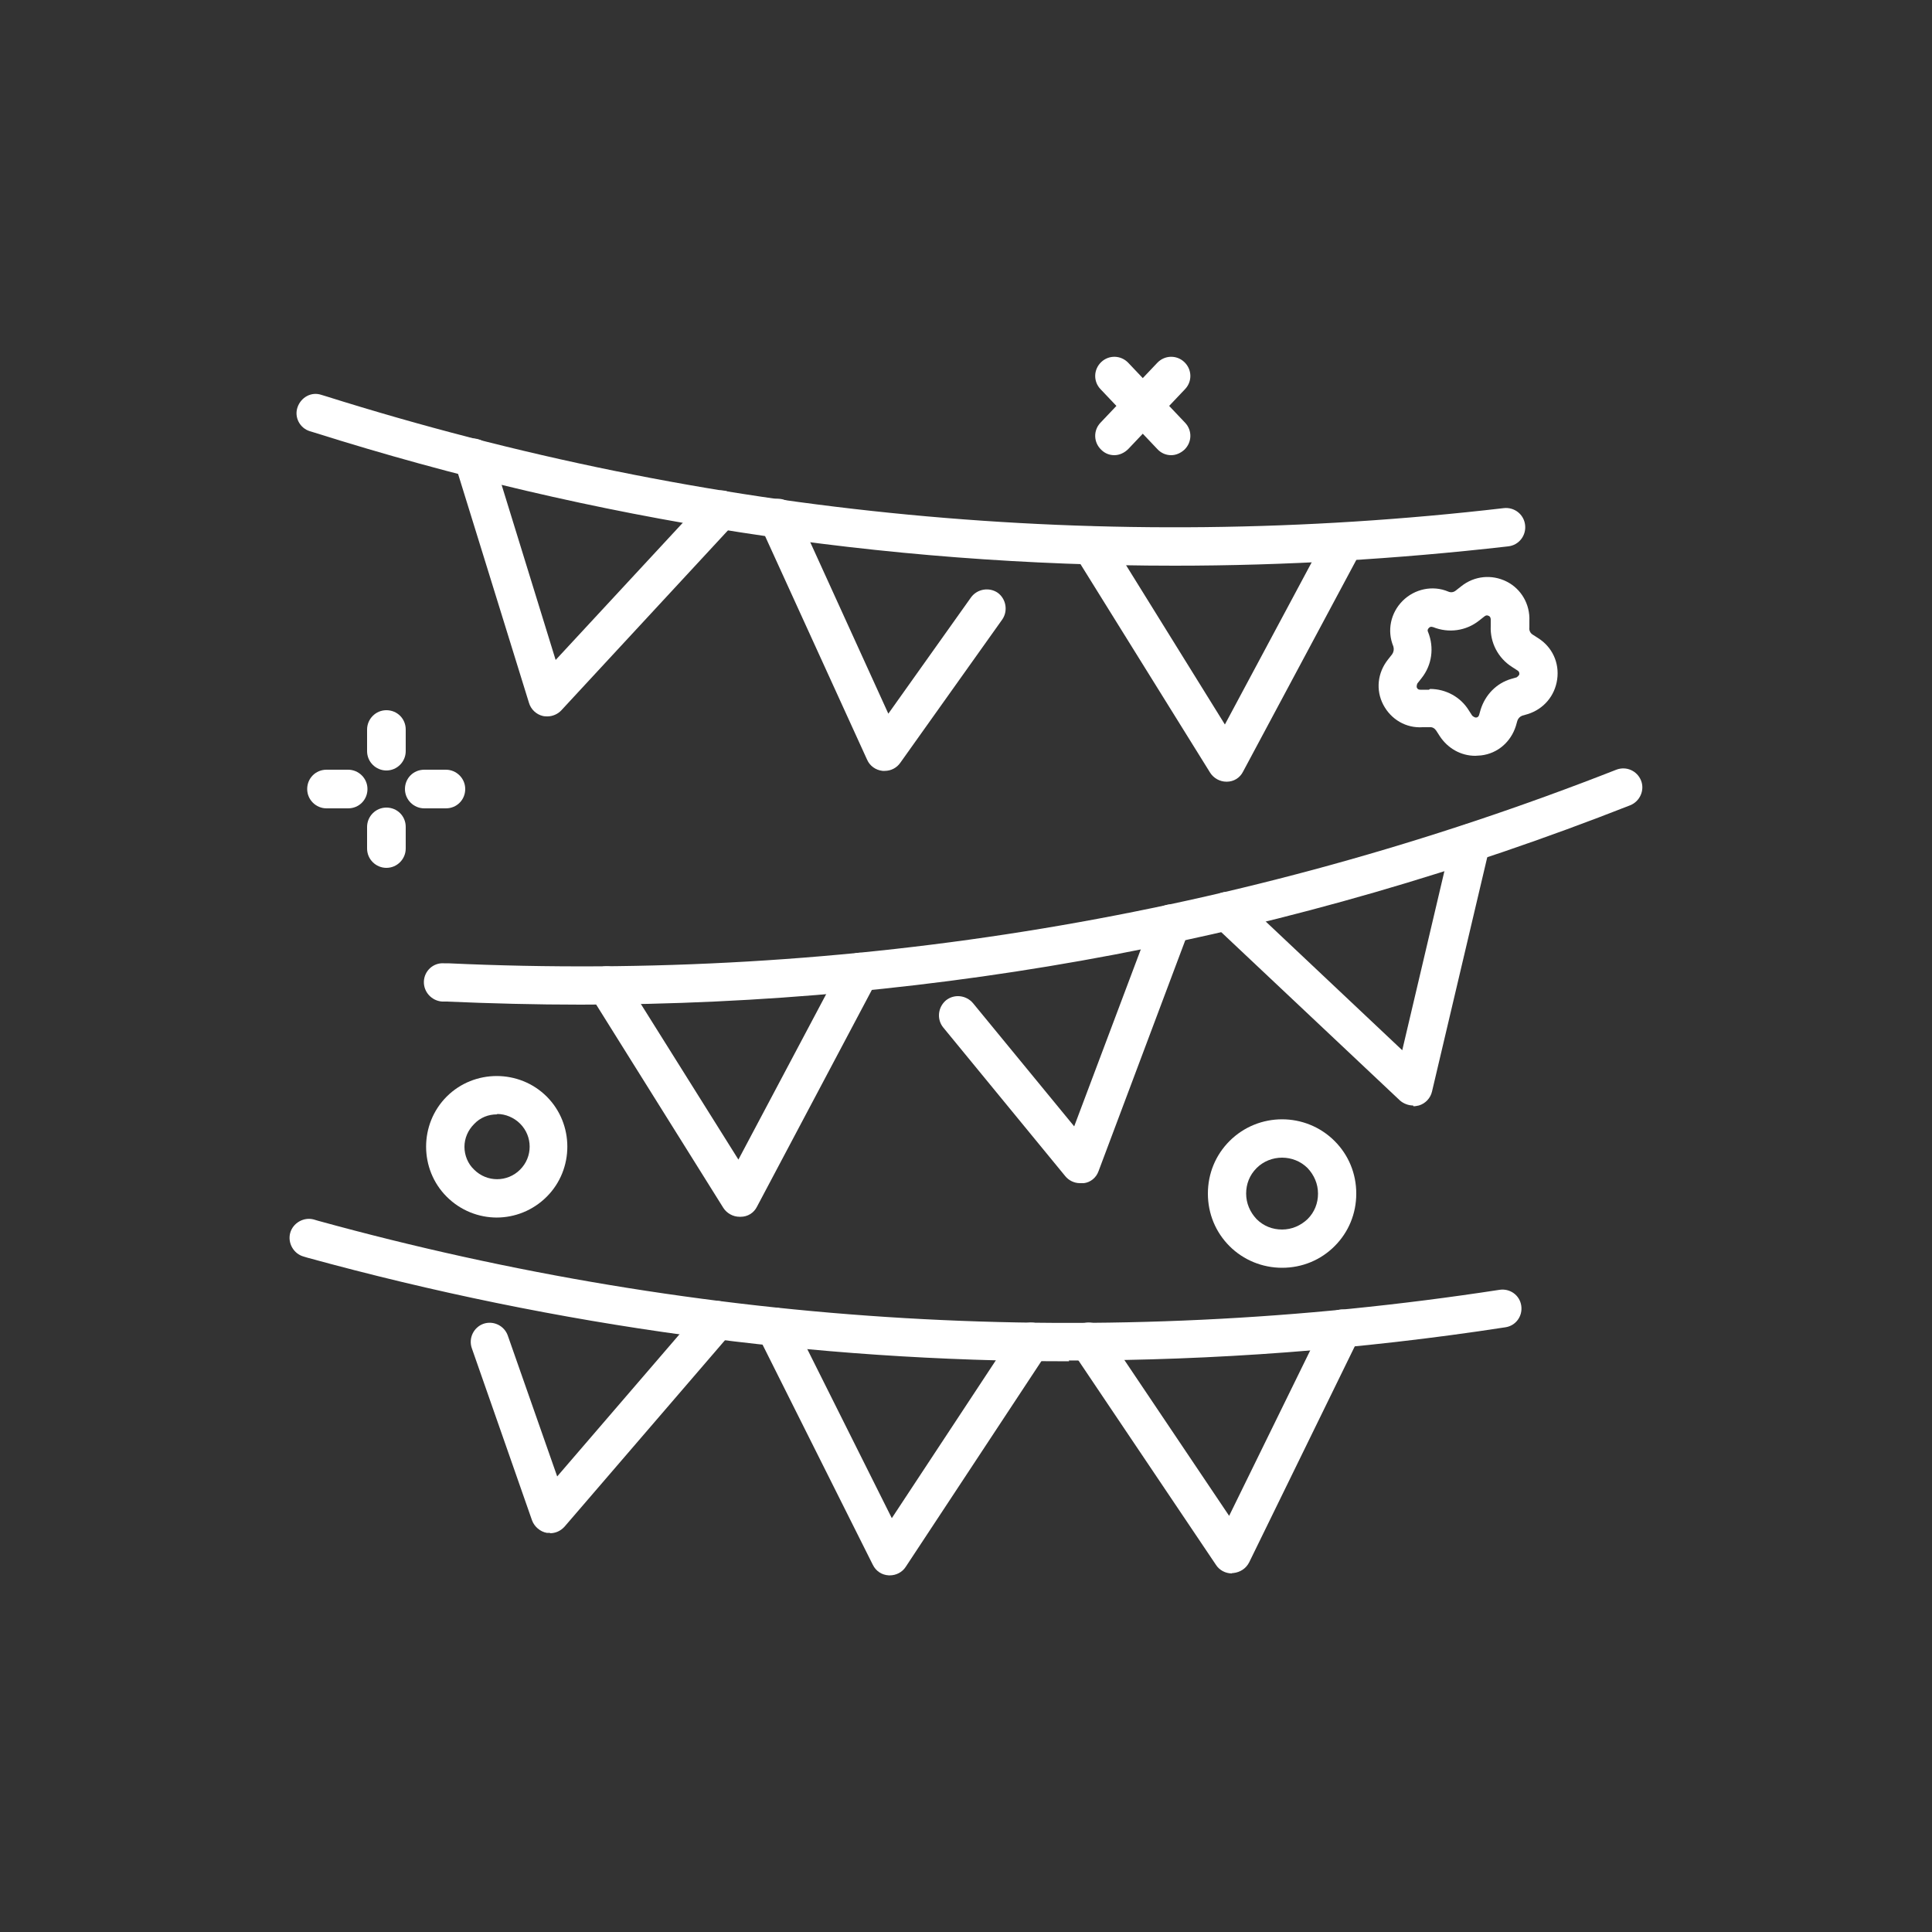
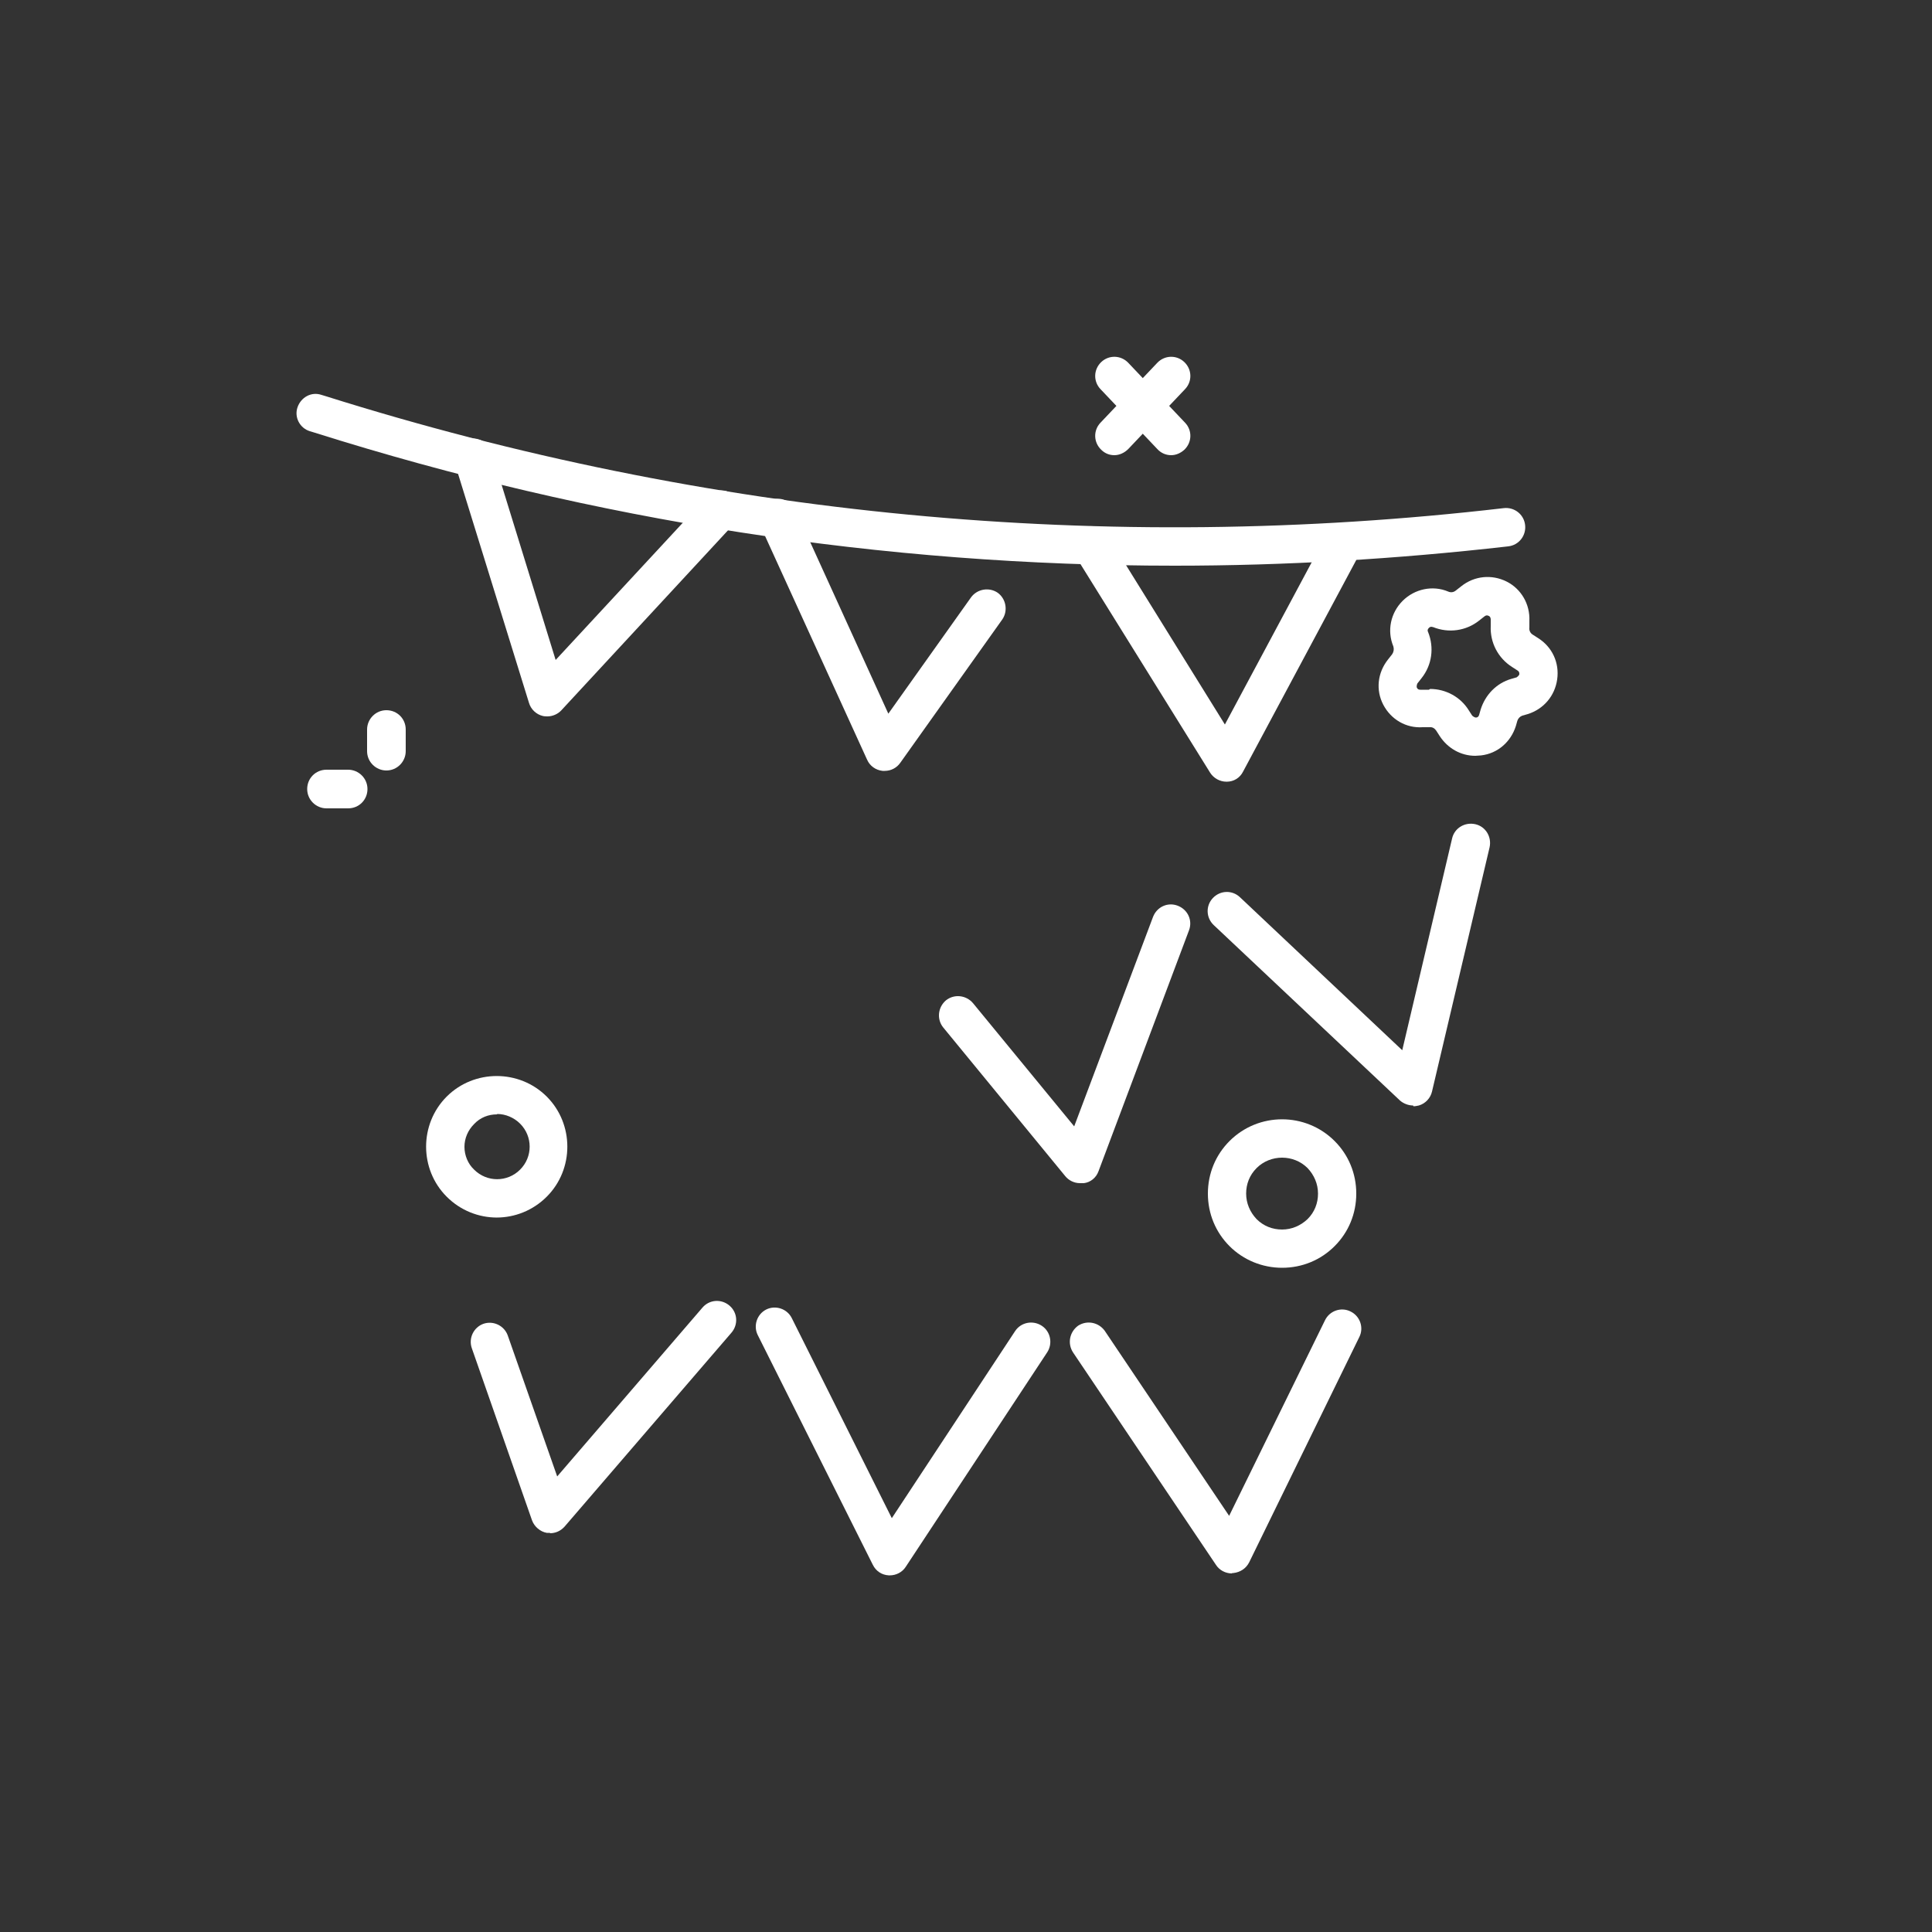
<svg xmlns="http://www.w3.org/2000/svg" id="Layer_1" data-name="Layer 1" viewBox="0 0 50 50">
  <rect x="0" y="0" width="50" height="50" fill="#333333" stroke="none" />
  <defs>
    <style>
      .cls-1 {
        fill: #fff;
        stroke-width: 0px;
      }
    </style>
  </defs>
  <path class="cls-1" d="m33.18,32.81c-.51,0-1-.2-1.36-.56s-.56-.84-.56-1.36.2-1,.56-1.36c.75-.75,1.97-.75,2.72,0,.36.36.56.84.56,1.36s-.2,1-.56,1.36h0c-.36.36-.84.56-1.36.56Zm0-2.85c-.24,0-.48.09-.66.27-.18.18-.27.41-.27.66s.1.48.27.66c.18.18.41.27.66.27s.48-.1.66-.27t0,0c.18-.18.27-.41.27-.66s-.1-.48-.27-.66c-.18-.18-.42-.27-.66-.27Z" />
  <path class="cls-1" d="m12.86,31.51c-.47,0-.94-.18-1.3-.54-.71-.71-.71-1.88,0-2.59.71-.71,1.88-.71,2.59,0,.71.71.71,1.88,0,2.59-.36.36-.83.54-1.3.54Zm0-2.67c-.22,0-.43.08-.59.25-.16.16-.25.37-.25.59s.09.44.25.59c.33.33.86.33,1.19,0,.33-.33.33-.86,0-1.19-.16-.16-.38-.25-.59-.25Z" />
  <path class="cls-1" d="m38.18,19.56c-.37,0-.71-.19-.92-.51l-.09-.14c-.04-.06-.1-.1-.18-.09h-.17c-.43.03-.82-.2-1.02-.58s-.15-.83.12-1.17l.11-.14c.04-.06.05-.13.03-.2-.17-.41-.07-.87.24-1.18.31-.31.78-.41,1.18-.24.07.03.14.02.2-.03l.14-.11c.34-.27.79-.31,1.17-.12s.61.59.59,1.02v.17c-.01.07.02.14.08.18l.14.09c.37.23.56.64.5,1.07-.06.43-.35.77-.76.9l-.14.04c-.06.02-.11.07-.13.13,0,0,0,0,0,0l-.04.14c-.13.41-.47.71-.9.76-.05,0-.1.01-.15.01Zm-1.17-1.73c.41,0,.79.21,1,.55l.09.14s.05.05.1.05c.04,0,.07-.03.08-.07l.04-.14c.12-.38.41-.68.79-.79l.14-.04s.06-.04.07-.08c0-.04,0-.07-.05-.1l-.14-.09c-.36-.23-.57-.63-.55-1.06v-.17s0-.07-.05-.09c-.04-.02-.07-.02-.11.01l-.14.11c-.34.27-.79.33-1.19.17-.02,0-.06-.03-.11.02-.05.05-.03.09-.02.11.16.4.1.85-.17,1.19l-.11.14s-.03.07-.01.11c.02.04.05.05.09.05h.17s.04,0,.05,0Zm1.79.67h0,0Z" />
  <g>
    <path class="cls-1" d="m28.84,11.78c-.12,0-.24-.04-.34-.14-.2-.19-.21-.5-.02-.7l1.47-1.55c.19-.2.5-.21.7-.02.2.19.21.5.02.7l-1.47,1.55c-.1.1-.23.16-.36.16Z" />
    <path class="cls-1" d="m30.31,11.78c-.13,0-.26-.05-.36-.16l-1.47-1.55c-.19-.2-.18-.51.02-.7.2-.19.51-.18.7.02l1.47,1.55c.19.2.18.51-.02.7-.1.09-.22.14-.34.14Z" />
  </g>
  <g>
    <path class="cls-1" d="m9.01,20.92h-.56c-.27,0-.5-.22-.5-.5s.22-.5.5-.5h.56c.27,0,.5.22.5.5s-.22.5-.5.5Z" />
-     <path class="cls-1" d="m11.54,20.92h-.56c-.27,0-.5-.22-.5-.5s.22-.5.5-.5h.56c.27,0,.5.22.5.5s-.22.5-.5.5Z" />
    <path class="cls-1" d="m10,19.94c-.27,0-.5-.22-.5-.5v-.56c0-.27.22-.5.5-.5s.5.22.5.5v.56c0,.27-.22.5-.5.5Z" />
-     <path class="cls-1" d="m10,22.46c-.27,0-.5-.22-.5-.5v-.56c0-.27.22-.5.5-.5s.5.22.5.5v.56c0,.27-.22.5-.5.5Z" />
  </g>
  <g>
    <path class="cls-1" d="m30.4,14.64c-7.54,0-15-1.15-22.28-3.45l-.1-.03c-.26-.08-.41-.36-.32-.62s.36-.41.62-.32l.1.03c9.91,3.12,20.18,4.1,30.5,2.9.27-.03.52.16.55.44.03.27-.16.52-.44.55-2.89.33-5.77.5-8.64.5Z" />
    <path class="cls-1" d="m22.89,19.95s-.03,0-.05,0c-.18-.02-.33-.13-.4-.29l-2.76-6.05c-.11-.25,0-.54.25-.66.25-.11.54,0,.66.25l2.4,5.27,2.14-3.01c.16-.22.47-.27.69-.12.22.16.27.47.12.69l-2.64,3.71c-.09.13-.24.21-.4.21Z" />
    <path class="cls-1" d="m31.74,20.23c-.17,0-.33-.09-.42-.23l-3.5-5.63c-.14-.23-.07-.54.16-.68.23-.14.54-.07.68.16l3.04,4.9,2.66-4.97c.13-.24.43-.33.67-.2.24.13.33.43.2.67l-3.06,5.72c-.08.16-.24.26-.42.26,0,0-.01,0-.02,0Z" />
    <path class="cls-1" d="m14.16,18.54s-.07,0-.11-.01c-.17-.04-.31-.17-.36-.34l-1.92-6.2c-.08-.26.07-.54.33-.62.26-.08.54.07.62.33l1.66,5.38,3.92-4.23c.19-.2.5-.21.7-.03.2.19.21.5.03.7l-4.5,4.86c-.09.1-.23.16-.36.16Z" />
  </g>
  <g>
-     <path class="cls-1" d="m27.67,35.23c-6.63,0-13.22-.9-19.71-2.68l-.1-.03c-.26-.07-.42-.35-.35-.61.07-.26.35-.42.61-.35l.1.03c10.02,2.76,20.31,3.37,30.59,1.79.27-.04.52.14.56.41.04.27-.14.52-.41.56-3.77.58-7.54.86-11.3.86Z" />
    <path class="cls-1" d="m23.03,40.77s-.02,0-.03,0c-.18-.01-.33-.11-.41-.27l-2.98-5.95c-.12-.24-.02-.54.22-.66s.54-.02.66.22l2.59,5.18,3.19-4.84c.15-.23.46-.29.69-.14.23.15.29.46.14.69l-3.66,5.55c-.09.14-.25.22-.41.22Z" />
    <path class="cls-1" d="m31.88,40.72c-.16,0-.32-.08-.41-.22l-3.7-5.5c-.15-.23-.09-.53.13-.69.23-.15.53-.09.69.13l3.22,4.79,2.48-5.06c.12-.25.42-.35.66-.23.25.12.35.42.23.66l-2.85,5.83c-.08.16-.23.26-.41.28-.01,0-.02,0-.03,0Z" />
    <path class="cls-1" d="m14.24,39.67s-.06,0-.09,0c-.17-.03-.32-.16-.38-.32l-1.56-4.46c-.09-.26.05-.54.3-.63.26-.09.54.05.63.3l1.28,3.65,3.76-4.37c.18-.21.49-.23.7-.05.21.18.23.49.05.7l-4.32,5.02c-.1.11-.23.17-.38.17Z" />
  </g>
  <g>
-     <path class="cls-1" d="m15.02,26c-1.15,0-2.31-.03-3.47-.08h-.11c-.27-.02-.48-.25-.47-.52.01-.27.24-.49.52-.47h.11c10.38.48,20.55-1.21,30.23-5.01.26-.1.54.03.64.28.1.25-.03.54-.28.64-8.72,3.43-17.84,5.16-27.16,5.16Z" />
    <path class="cls-1" d="m27.95,30.62c-.15,0-.29-.07-.38-.18l-3.16-3.85c-.17-.21-.14-.52.07-.7.21-.17.52-.14.7.07l2.62,3.19,2.04-5.42c.1-.26.38-.39.64-.29.26.1.39.38.29.64l-2.34,6.23c-.06.17-.21.29-.38.31-.03,0-.05,0-.08,0Z" />
    <path class="cls-1" d="m36.57,28.61c-.12,0-.25-.05-.34-.13l-4.82-4.54c-.2-.19-.21-.5-.02-.7.19-.2.5-.21.7-.02l4.2,3.96,1.29-5.48c.06-.27.33-.43.6-.37.27.06.43.33.37.6l-1.49,6.32c-.04.17-.17.31-.34.36-.05.01-.09.02-.14.02Z" />
-     <path class="cls-1" d="m19.14,31.49c-.17,0-.33-.09-.42-.23l-3.44-5.5c-.15-.23-.07-.54.16-.68.23-.14.54-.07.68.16l2.99,4.77,2.7-5.09c.13-.24.43-.33.67-.21.24.13.33.43.21.67l-3.1,5.85c-.08.16-.24.26-.42.26,0,0-.01,0-.02,0Z" />
  </g>
</svg>